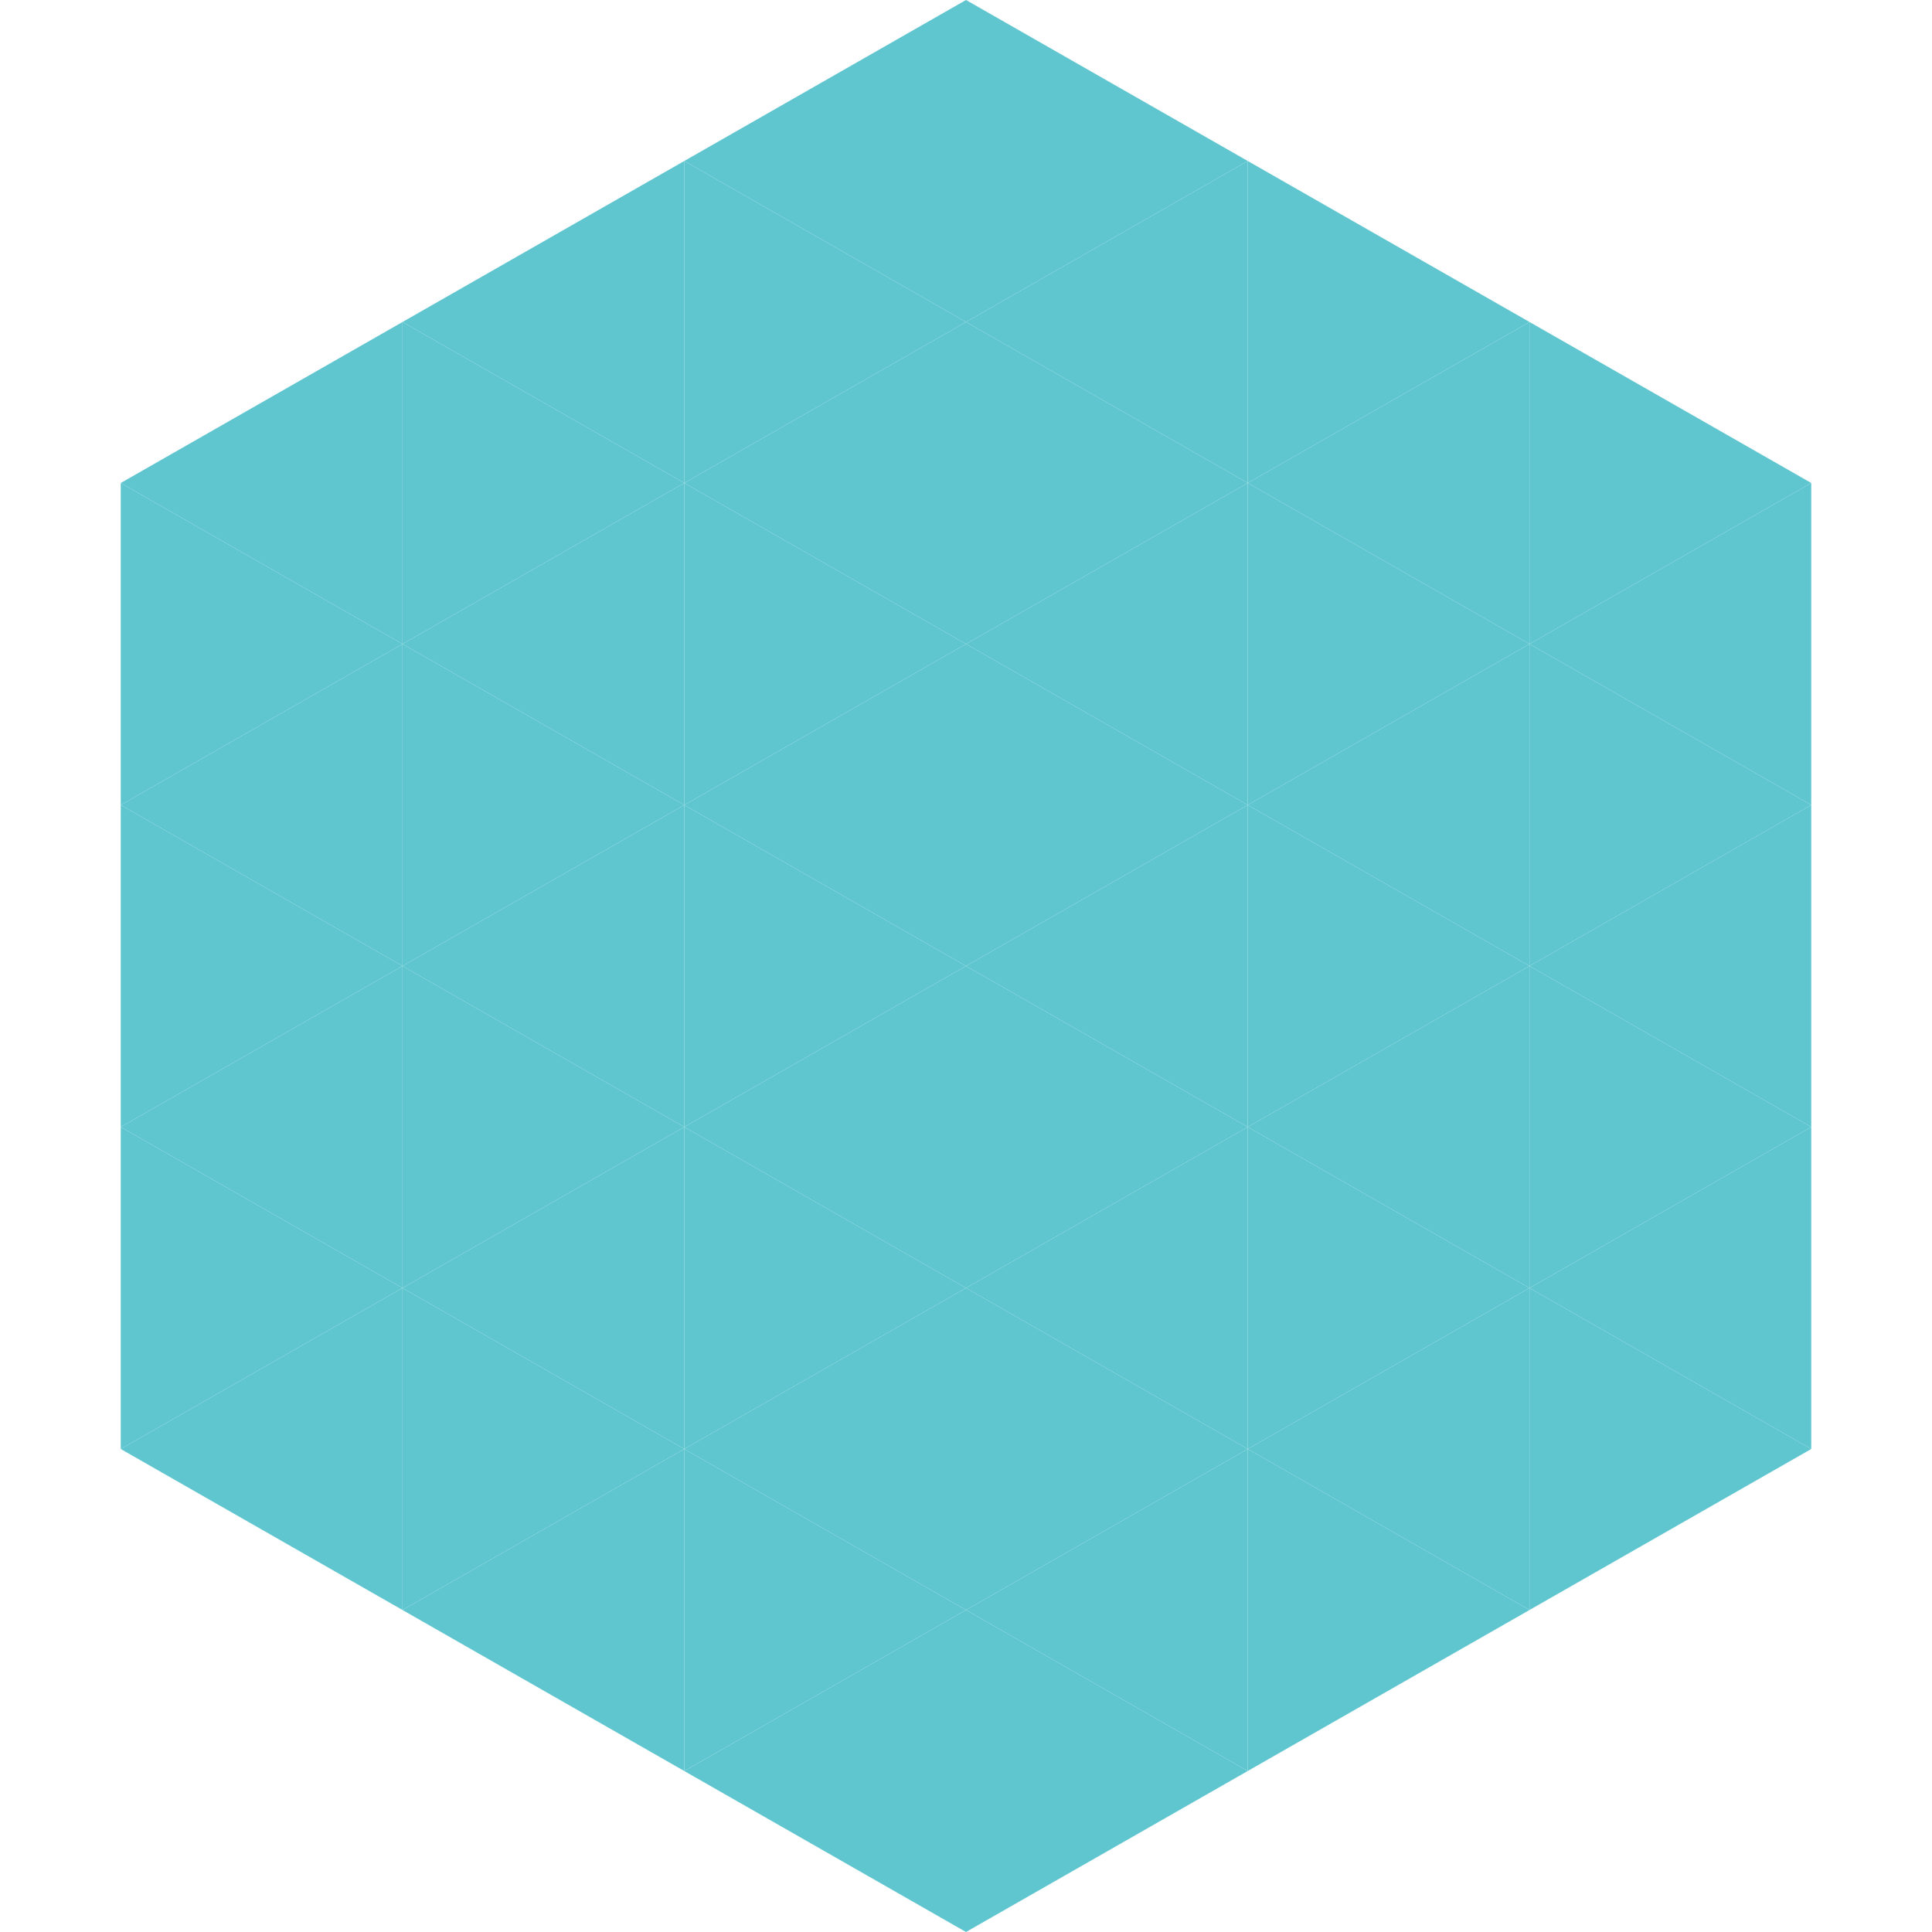
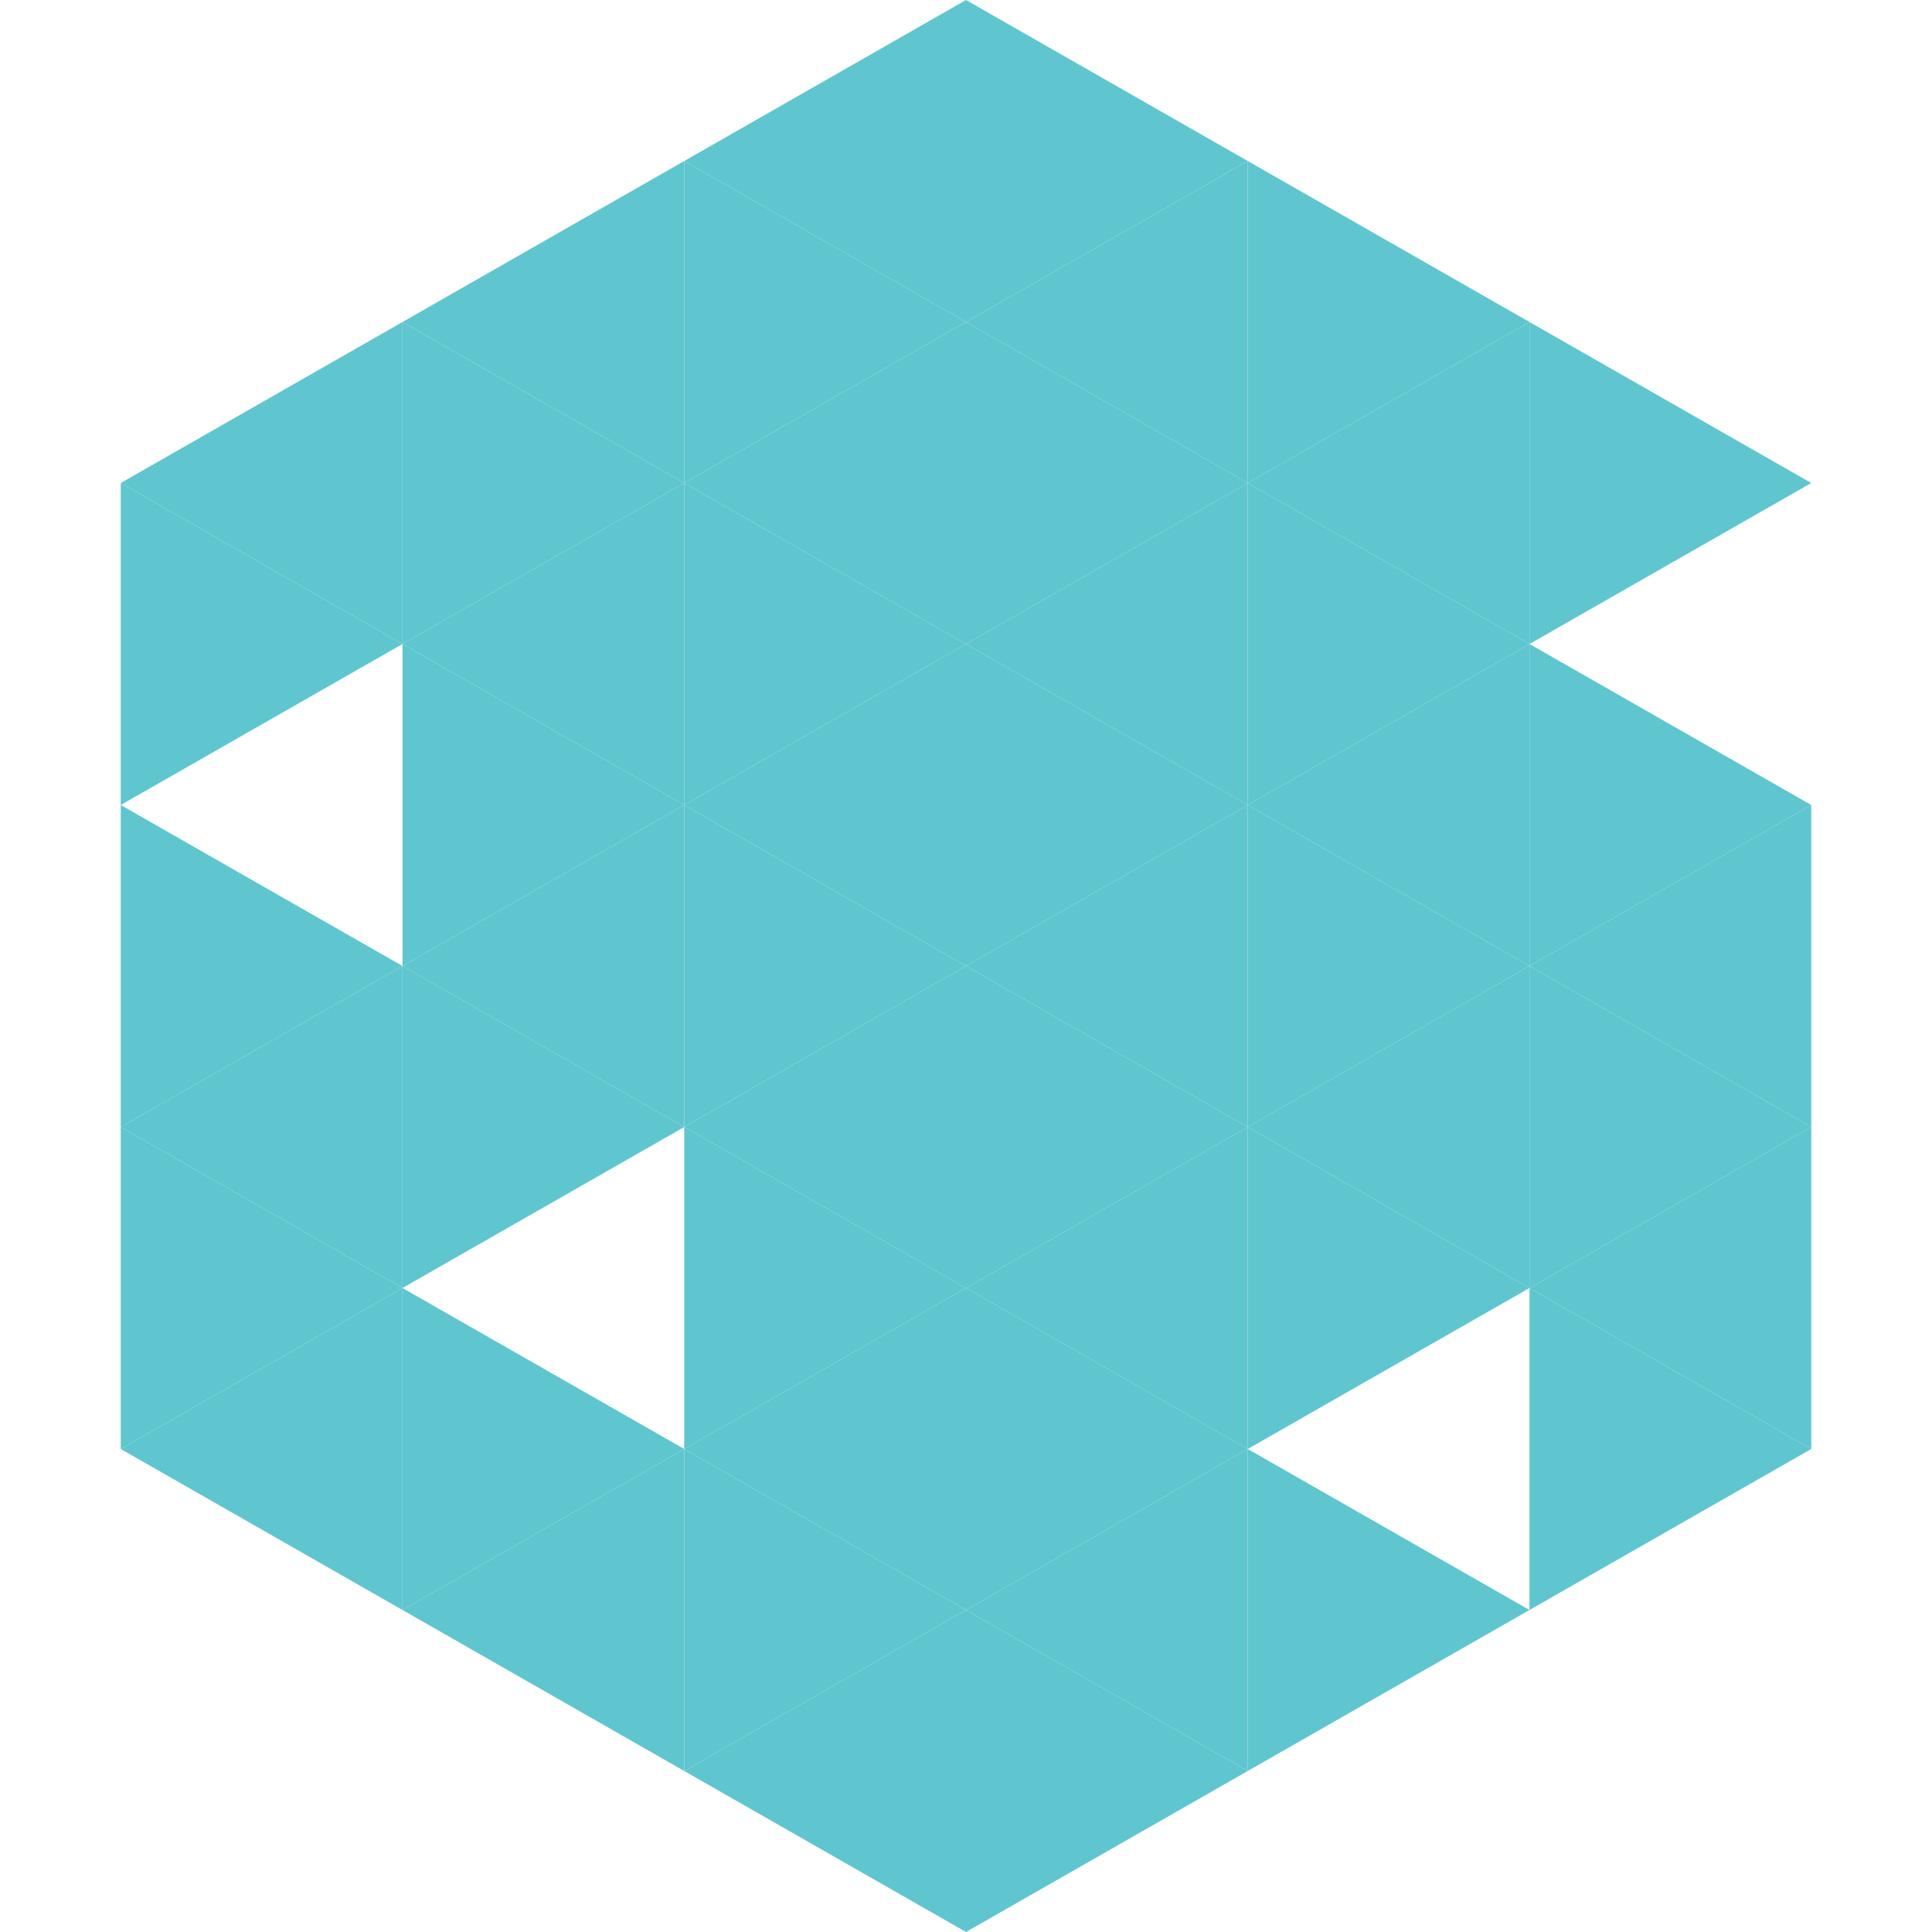
<svg xmlns="http://www.w3.org/2000/svg" width="240" height="240">
  <polygon points="50,40 15,60 50,80" style="fill:rgb(95,198,208)" />
  <polygon points="190,40 225,60 190,80" style="fill:rgb(95,198,208)" />
  <polygon points="15,60 50,80 15,100" style="fill:rgb(95,198,208)" />
-   <polygon points="225,60 190,80 225,100" style="fill:rgb(95,198,208)" />
-   <polygon points="50,80 15,100 50,120" style="fill:rgb(95,198,208)" />
  <polygon points="190,80 225,100 190,120" style="fill:rgb(95,198,208)" />
  <polygon points="15,100 50,120 15,140" style="fill:rgb(95,198,208)" />
  <polygon points="225,100 190,120 225,140" style="fill:rgb(95,198,208)" />
  <polygon points="50,120 15,140 50,160" style="fill:rgb(95,198,208)" />
  <polygon points="190,120 225,140 190,160" style="fill:rgb(95,198,208)" />
  <polygon points="15,140 50,160 15,180" style="fill:rgb(95,198,208)" />
  <polygon points="225,140 190,160 225,180" style="fill:rgb(95,198,208)" />
  <polygon points="50,160 15,180 50,200" style="fill:rgb(95,198,208)" />
  <polygon points="190,160 225,180 190,200" style="fill:rgb(95,198,208)" />
-   <polygon points="15,180 50,200 15,220" style="fill:rgb(255,255,255); fill-opacity:0" />
  <polygon points="225,180 190,200 225,220" style="fill:rgb(255,255,255); fill-opacity:0" />
  <polygon points="50,0 85,20 50,40" style="fill:rgb(255,255,255); fill-opacity:0" />
  <polygon points="190,0 155,20 190,40" style="fill:rgb(255,255,255); fill-opacity:0" />
  <polygon points="85,20 50,40 85,60" style="fill:rgb(95,198,208)" />
  <polygon points="155,20 190,40 155,60" style="fill:rgb(95,198,208)" />
  <polygon points="50,40 85,60 50,80" style="fill:rgb(95,198,208)" />
  <polygon points="190,40 155,60 190,80" style="fill:rgb(95,198,208)" />
  <polygon points="85,60 50,80 85,100" style="fill:rgb(95,198,208)" />
  <polygon points="155,60 190,80 155,100" style="fill:rgb(95,198,208)" />
  <polygon points="50,80 85,100 50,120" style="fill:rgb(95,198,208)" />
  <polygon points="190,80 155,100 190,120" style="fill:rgb(95,198,208)" />
  <polygon points="85,100 50,120 85,140" style="fill:rgb(95,198,208)" />
  <polygon points="155,100 190,120 155,140" style="fill:rgb(95,198,208)" />
  <polygon points="50,120 85,140 50,160" style="fill:rgb(95,198,208)" />
  <polygon points="190,120 155,140 190,160" style="fill:rgb(95,198,208)" />
-   <polygon points="85,140 50,160 85,180" style="fill:rgb(95,198,208)" />
  <polygon points="155,140 190,160 155,180" style="fill:rgb(95,198,208)" />
  <polygon points="50,160 85,180 50,200" style="fill:rgb(95,198,208)" />
-   <polygon points="190,160 155,180 190,200" style="fill:rgb(95,198,208)" />
  <polygon points="85,180 50,200 85,220" style="fill:rgb(95,198,208)" />
  <polygon points="155,180 190,200 155,220" style="fill:rgb(95,198,208)" />
  <polygon points="120,0 85,20 120,40" style="fill:rgb(95,198,208)" />
  <polygon points="120,0 155,20 120,40" style="fill:rgb(95,198,208)" />
  <polygon points="85,20 120,40 85,60" style="fill:rgb(95,198,208)" />
  <polygon points="155,20 120,40 155,60" style="fill:rgb(95,198,208)" />
  <polygon points="120,40 85,60 120,80" style="fill:rgb(95,198,208)" />
  <polygon points="120,40 155,60 120,80" style="fill:rgb(95,198,208)" />
  <polygon points="85,60 120,80 85,100" style="fill:rgb(95,198,208)" />
  <polygon points="155,60 120,80 155,100" style="fill:rgb(95,198,208)" />
  <polygon points="120,80 85,100 120,120" style="fill:rgb(95,198,208)" />
  <polygon points="120,80 155,100 120,120" style="fill:rgb(95,198,208)" />
  <polygon points="85,100 120,120 85,140" style="fill:rgb(95,198,208)" />
  <polygon points="155,100 120,120 155,140" style="fill:rgb(95,198,208)" />
  <polygon points="120,120 85,140 120,160" style="fill:rgb(95,198,208)" />
  <polygon points="120,120 155,140 120,160" style="fill:rgb(95,198,208)" />
  <polygon points="85,140 120,160 85,180" style="fill:rgb(95,198,208)" />
  <polygon points="155,140 120,160 155,180" style="fill:rgb(95,198,208)" />
  <polygon points="120,160 85,180 120,200" style="fill:rgb(95,198,208)" />
  <polygon points="120,160 155,180 120,200" style="fill:rgb(95,198,208)" />
  <polygon points="85,180 120,200 85,220" style="fill:rgb(95,198,208)" />
  <polygon points="155,180 120,200 155,220" style="fill:rgb(95,198,208)" />
  <polygon points="120,200 85,220 120,240" style="fill:rgb(95,198,208)" />
  <polygon points="120,200 155,220 120,240" style="fill:rgb(95,198,208)" />
  <polygon points="85,220 120,240 85,260" style="fill:rgb(255,255,255); fill-opacity:0" />
  <polygon points="155,220 120,240 155,260" style="fill:rgb(255,255,255); fill-opacity:0" />
</svg>